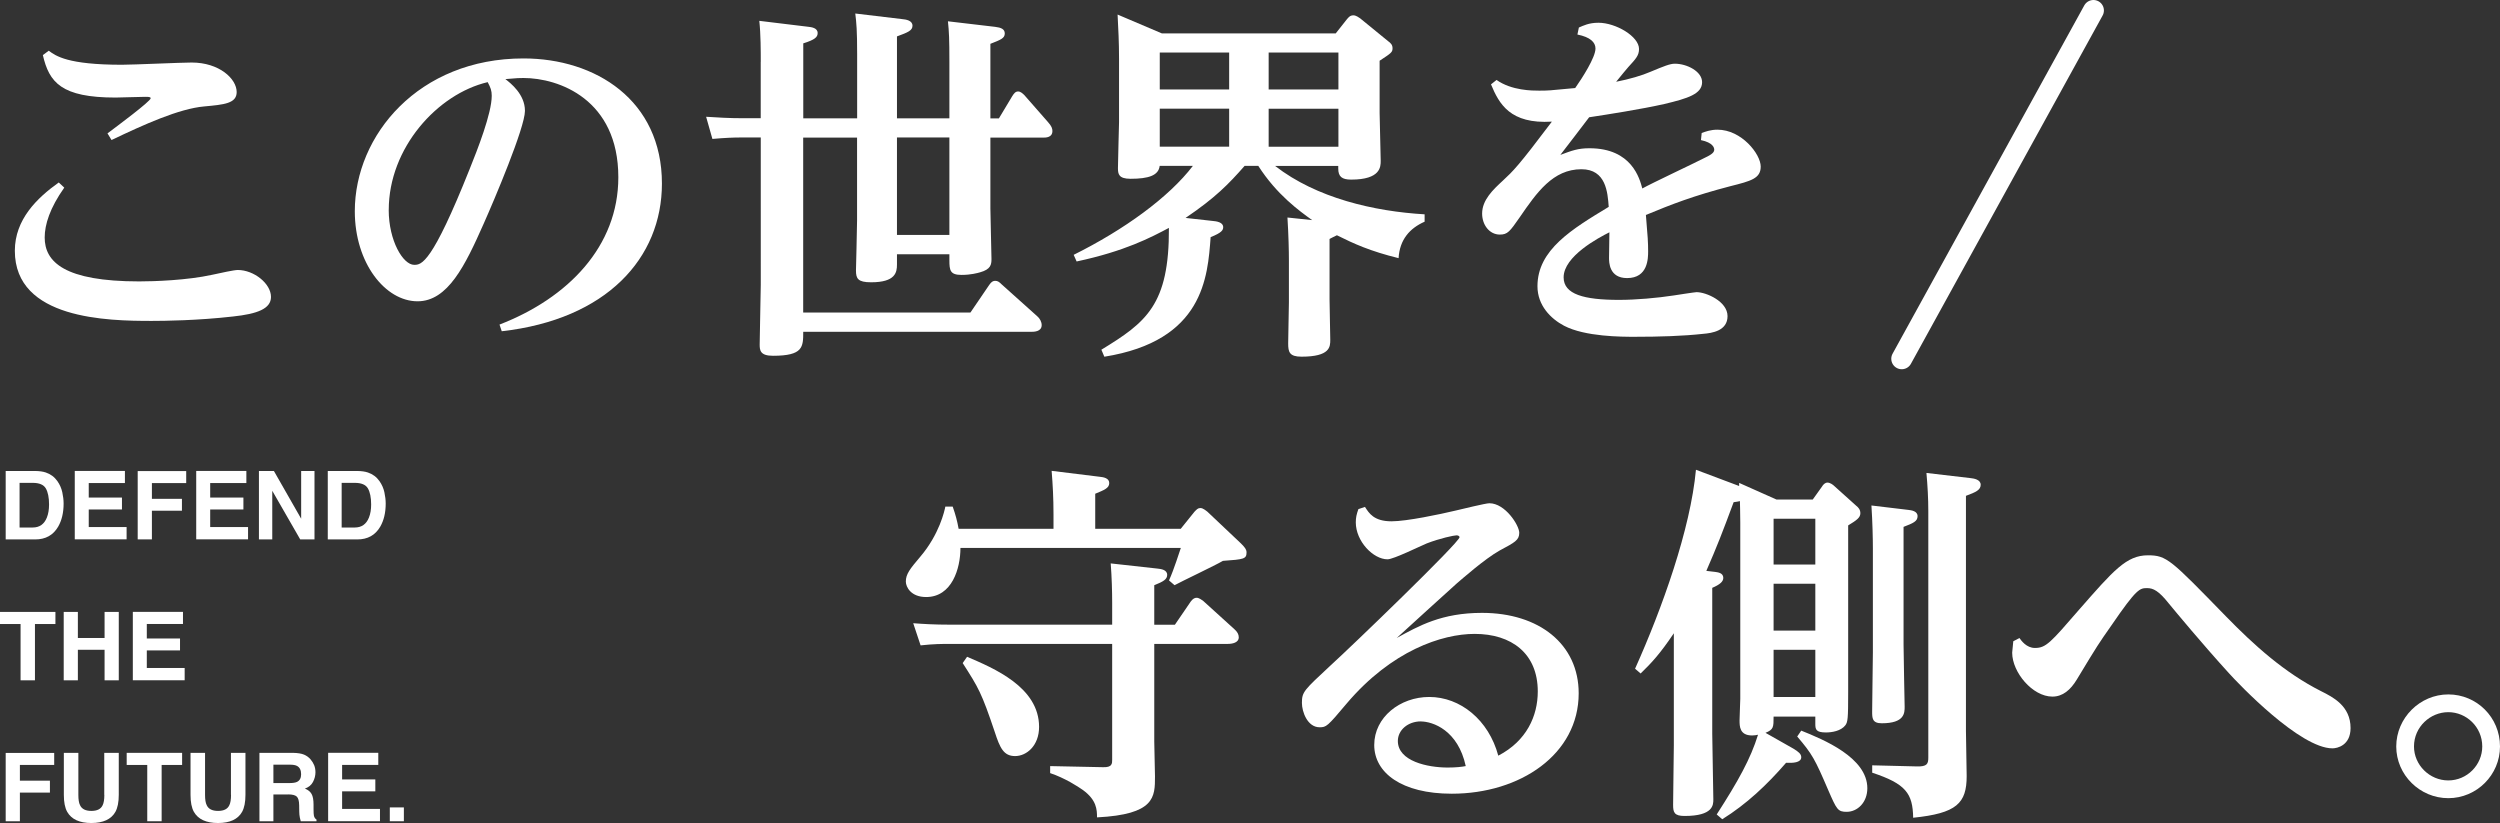
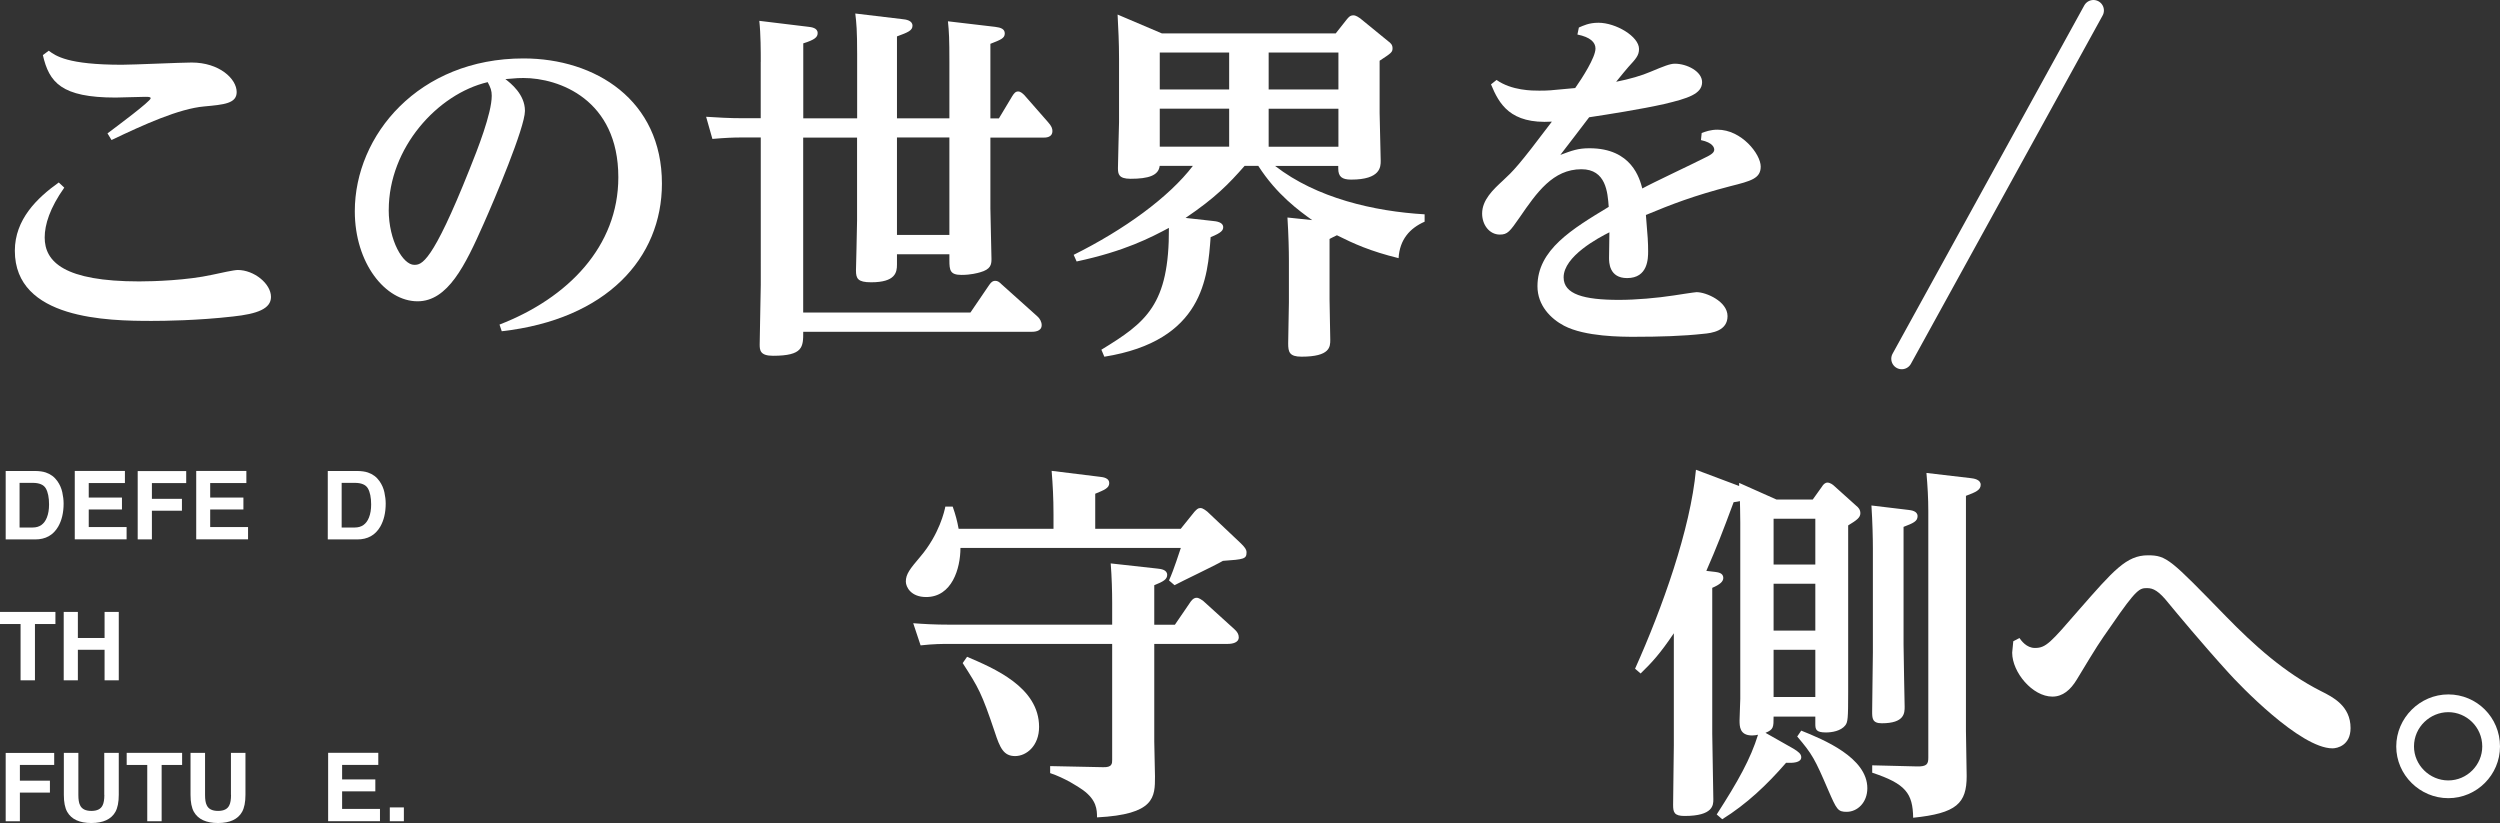
<svg xmlns="http://www.w3.org/2000/svg" id="_レイヤー_1" data-name="レイヤー 1" viewBox="0 0 549.38 180.86">
  <rect x="0" y="0" width="549.38" height="180.86" fill="#333333" stroke="none" />
  <defs>
    <style>
      .cls-1, .cls-2 {
        fill: none;
      }

      .cls-3 {
        fill: #fff;
      }

      .cls-2 {
        stroke: #fff;
        stroke-linecap: round;
        stroke-miterlimit: 10;
        stroke-width: 4.6px;
      }
    </style>
    <clipPath id="clippath">
      <polygon class="cls-1" points="2265 3307.69 2370 3307.69 2370 3482.69 2245 3482.69 2265 3307.69" />
    </clipPath>
    <clipPath id="clippath-1">
      <polygon class="cls-1" points="1255 2256.15 1360 2256.15 1360 2431.15 1235 2431.15 1255 2256.15" />
    </clipPath>
  </defs>
  <g>
    <path class="cls-3" d="M259.49,116.18l3-3.73c.49-.49.73-.81,1.3-.81s1.22.57,1.54.81l7.38,6.98c.81.81,1.22,1.3,1.22,1.95,0,1.46-.57,1.54-5.19,1.87-1.62.97-9.17,4.54-10.63,5.35l-1.22-1.05c1.14-2.51,2.27-6.25,2.6-7.14h-48.43c0,4.54-1.87,10.79-7.54,10.79-3.33,0-4.46-2.19-4.46-3.41,0-1.62.89-2.76,3.16-5.43,4.22-4.95,5.35-10.14,5.52-11.03h1.62c.65,1.87.97,3.08,1.3,4.87h20.85v-3.16c0-3.57-.16-6.49-.41-9.57l10.55,1.3c.89.08,2.11.32,2.11,1.38,0,1.14-1.14,1.54-3.08,2.35v7.71h18.82ZM244.4,132.33c0-2.27-.08-5.43-.32-8.52l10.3,1.14c.73.08,2.11.24,2.11,1.38,0,.97-.81,1.46-2.84,2.27v8.68h4.54l3.49-5.11c.49-.65.89-.81,1.3-.81.49,0,1.14.49,1.38.65l6.89,6.25c.65.57.97,1.14.97,1.78,0,1.22-1.46,1.46-2.43,1.46h-16.14v21.41c0,1.22.16,6.57.16,7.71,0,4.54,0,8.35-12.74,9,0-1.7-.08-3.81-3.08-6-1.14-.81-4.06-2.68-7.22-3.73v-1.54l11.6.24c2.03.08,2.03-.81,2.03-1.62v-25.47h-35.77c-1.62,0-3.41,0-6.33.32l-1.62-4.87c2.11.16,4.54.32,8.19.32h35.53v-4.95ZM212.52,144.33c5.84,2.51,15.82,6.65,15.82,15.41,0,4.14-2.76,6.41-5.27,6.41s-3.33-1.78-4.46-5.27c-2.92-8.68-3.57-9.73-7.06-15.17l.97-1.38Z" />
-     <path class="cls-3" d="M299.96,111.4c.89,1.38,1.95,3.16,5.84,3.16,3.33,0,10.63-1.54,14.03-2.35,1.38-.32,6.65-1.62,7.46-1.62,3.49,0,6.57,4.87,6.57,6.49s-.97,2.11-4.3,3.89c-3.33,1.87-8.35,6.33-9.41,7.22-1.7,1.54-10.14,9.17-13.22,12.01,4.87-2.68,9.9-5.52,18.74-5.52,12.57,0,21.25,6.89,21.25,17.68,0,13.38-12.82,22.06-27.9,22.06-11.03,0-17.03-4.62-17.03-10.71s5.68-10.55,12.09-10.55c6.81,0,13.06,5.03,15.17,12.9,6.25-3.24,8.68-8.76,8.68-14.11,0-8.35-5.76-12.65-13.87-12.65-7.14,0-18.25,3.65-28.15,15.33-4.22,5.03-4.46,5.19-5.92,5.19-2.68,0-3.89-3.41-3.89-5.35,0-2.43.41-2.76,6.33-8.27,4.3-3.89,28.31-27.01,28.31-28.15,0-.24-.32-.41-.65-.41-.57,0-3.65.65-6.57,1.78-1.38.57-7.3,3.49-8.6,3.49-3.16,0-6.98-3.97-6.98-8.11,0-1.05.16-1.78.57-2.92l1.46-.49ZM312.21,158.53c-2.76,0-5.03,1.87-5.03,4.3,0,4.46,6.57,5.84,10.95,5.84,1.87,0,3.16-.16,3.97-.32-1.7-7.87-7.22-9.81-9.9-9.81Z" />
    <path class="cls-3" d="M382.21,106.13l8.19,3.65h7.95l2.03-2.84c.24-.41.65-.89,1.22-.89s1.22.49,1.46.73l4.87,4.38c.41.32.89.81.89,1.62,0,.97-.81,1.54-2.68,2.68v36.66c0,5.84-.08,6.57-.65,7.3-.97,1.22-2.92,1.54-4.22,1.54-2.19,0-2.35-.65-2.35-1.87v-1.62h-9.17c0,2.35,0,2.84-1.78,3.57l6.16,3.49c1.05.65,1.7,1.14,1.7,1.87,0,1.22-1.87,1.3-3.33,1.22-4.22,4.87-8.68,9.08-14.03,12.41l-1.22-1.05c4.7-7.3,7.46-12.25,9.08-17.52-.32.08-.81.16-1.3.16-2.76,0-2.76-2.03-2.76-3.33,0-.73.16-4.06.16-4.7v-38.77c0-2.51-.08-4.06-.08-4.7-.49.08-.57.16-1.38.24-2.43,6.57-3.73,9.9-6,15.09l2.03.24c.41.08,1.7.16,1.7,1.3,0,.81-.73,1.46-2.43,2.19v32.04c0,2.27.24,12.33.24,14.44,0,1.22,0,3.65-6.33,3.65-2.27,0-2.51-.81-2.51-2.43,0-2.11.16-11.28.16-13.14v-24.58c-3,4.46-4.79,6.41-7.3,8.84l-1.22-1.05c6-13.38,12.17-30.66,13.38-43.72l9.49,3.57v-.65ZM398.92,113.99h-9.17v10.06h9.17v-10.06ZM398.92,128.27h-9.17v10.3h9.17v-10.3ZM398.92,142.79h-9.17v10.38h9.17v-10.38ZM395.83,160.56c4.87,1.95,14.52,5.92,14.52,12.65,0,3.16-2.19,5.19-4.54,5.19-1.95,0-2.19-.49-4.06-4.79-2.92-6.81-3.49-7.87-6.81-11.76l.89-1.3ZM419.36,112.05c.65.08,2.03.24,2.03,1.38s-.97,1.54-3.08,2.35v25.88c0,2.19.24,13.06.24,13.63,0,1.38,0,3.65-5.03,3.65-2.11,0-2.11-1.14-2.11-2.6,0-2.11.16-11.19.16-12.98v-22.79c0-2.19-.08-5.76-.32-9.49l8.11.97ZM433.07,105.07c.73.08,2.19.32,2.19,1.46s-1.05,1.62-3.24,2.43v51.67c0,1.54.16,8.52.16,9.9,0,6-2.19,8.19-11.76,9.17-.08-5.35-1.62-7.46-9-9.9v-1.62l9.73.24c2.35.08,2.6-.57,2.6-1.95v-54.1c0-2.84-.16-5.6-.41-8.44l9.73,1.14Z" />
    <path class="cls-3" d="M443.77,140.2c.41.57,1.54,2.19,3.41,2.19,2.43,0,3.41-1.14,9.73-8.44,7.54-8.6,10.38-11.92,15.09-11.92,4.14,0,4.95.89,17.12,13.38,6.25,6.41,12.9,12.41,20.93,16.47,2.6,1.3,6.49,3.24,6.49,8.11,0,3.81-2.92,4.46-3.97,4.46-7.14,0-20.6-14.11-22.79-16.55-5.84-6.41-11.68-13.47-13.22-15.33-2.19-2.76-3.41-3.33-4.7-3.33-1.62,0-2.27,0-7.87,8.19-2.84,4.06-2.92,4.14-7.62,11.92-1.38,2.27-3.08,3.73-5.35,3.73-4.38,0-8.84-5.35-8.84-9.65,0-.24.24-2.27.24-2.51l1.38-.73Z" />
    <path class="cls-3" d="M549.38,164.04c0,6.25-5.11,11.36-11.36,11.36s-11.44-5.11-11.44-11.36,5.19-11.44,11.44-11.44,11.36,5.03,11.36,11.44ZM530.48,164.04c0,4.06,3.41,7.46,7.54,7.46s7.46-3.41,7.46-7.46c0-4.3-3.49-7.54-7.46-7.54s-7.54,3.24-7.54,7.54Z" />
  </g>
  <g>
    <path class="cls-3" d="M14.12,41.24c-3.16,4.46-4.3,8.11-4.3,10.95,0,5.35,4.3,9.65,20.77,9.65,3.24,0,10.54-.24,16.06-1.46,1.87-.41,4.79-1.05,5.6-1.05,3.57,0,7.3,3,7.3,5.92,0,2.6-3,3.73-8.35,4.3-7.79.89-15.17.97-17.85.97-9.65,0-30.09-.32-30.09-15.41,0-6.89,4.87-11.6,9.65-15.01l1.22,1.14ZM10.72,11.15c1.54,1.14,4.14,3.08,16.06,3.08,2.43,0,13.14-.49,15.33-.49,6.08,0,9.9,3.57,9.9,6.49,0,2.51-2.76,2.76-7.14,3.16-5.52.49-13.22,3.97-20.36,7.38l-.89-1.46c1.95-1.46,9.49-7.06,9.49-7.71,0-.32-.49-.32-1.22-.32-1.05,0-5.6.16-6.49.16-11.92,0-14.6-3.33-15.98-9.33l1.3-.97Z" />
    <path class="cls-3" d="M109.76,71.33c15.09-5.84,26.12-17.2,26.12-32.37,0-17.12-13.06-21.82-20.85-21.82-.89,0-1.22,0-3.97.24,1.14.89,4.3,3.33,4.3,6.98s-6.73,19.55-9.08,24.82c-4.06,9.17-7.87,17.03-14.52,17.03-7.06,0-13.79-8.35-13.79-19.79,0-16.71,14.03-33.58,37.07-33.58,15.82,0,30.42,9.17,30.42,27.5,0,16.39-12.17,29.85-35.2,32.45l-.49-1.46ZM85.42,46.11c0,6.81,3.16,12.09,5.6,12.09,1.62,0,3.89-.24,12.17-21.01,1.7-4.22,4.87-12.25,4.87-16.14,0-1.14-.24-1.78-.89-3-11.03,2.6-21.74,14.44-21.74,28.07Z" />
    <path class="cls-3" d="M167.18,13.58c0-2.19,0-6.08-.32-9l10.71,1.3c.73.08,2.11.24,2.11,1.38,0,.89-.57,1.46-3.16,2.27v16.47h11.84v-14.03c0-5.43-.16-6.89-.41-9l10.22,1.22c.97.08,2.35.32,2.35,1.46,0,1.05-.97,1.46-3.41,2.35v18.01h11.52v-12.41c0-5.03-.08-6.65-.32-8.92l10.38,1.22c1.3.16,2.11.49,2.11,1.46,0,1.05-.89,1.38-3.16,2.27v16.39h1.87l2.92-4.87c.41-.65.73-1.05,1.3-1.05s1.05.49,1.38.81l5.19,5.92c.81.89.97,1.46.97,1.95,0,1.46-1.46,1.46-2.03,1.46h-11.6v15.57c0,1.38.24,10.14.24,11.11,0,1.22-.16,2.27-2.51,2.92-.57.16-2.03.57-4.06.57-2.51,0-2.68-.97-2.68-3.24v-1.3h-11.52v2.27c0,1.7-.32,3.89-5.68,3.89-2.92,0-3.33-.81-3.33-2.6,0-.41.24-9.25.24-10.95v-18.25h-11.84v38.45h36.75l4.14-6.08c.49-.73.89-.89,1.3-.89.57,0,.89.24,1.46.81l7.79,6.98c.57.49.97,1.22.97,1.95,0,1.46-1.78,1.46-2.19,1.46h-50.21c0,3.33,0,5.27-6.65,5.27-2.84,0-2.92-1.22-2.92-2.51,0-2.11.24-11.19.24-13.06V30.21h-4.22c-1.87,0-3.65.08-6.41.32l-1.38-4.87c2.51.16,5.03.32,8.19.32h3.81v-12.41ZM208.63,30.21h-11.52v21.41h11.52v-21.41Z" />
    <path class="cls-3" d="M313.1,48.7c-3.33,1.46-5.52,3.97-5.76,8.03-6.25-1.54-9.81-3.16-13.55-5.03-.73.32-.97.49-1.62.81v13.3c0,1.46.16,7.62.16,8.84,0,1.54,0,3.73-6.33,3.73-2.68,0-2.92-1.05-2.92-2.92,0-1.46.16-7.71.16-9v-9.17c0-2.19-.08-5.6-.32-9.49l5.43.57c-2.84-2.03-7.79-5.6-11.84-11.92h-3c-3.57,4.06-6.41,6.98-12.98,11.44l5.84.65c1.05.08,2.43.32,2.43,1.38,0,.65-.32,1.22-2.76,2.19-.65,8.76-1.54,22.79-23.36,26.28l-.65-1.54c9.81-6,14.93-9.81,14.84-26.77-3.97,2.11-9.65,5.11-20.28,7.38l-.65-1.46c11.11-5.52,20.93-12.65,26.2-19.55h-7.3c-.24,2.11-2.43,2.84-6.41,2.84-2.6,0-2.76-1.05-2.76-2.35,0-1.54.24-9.57.24-10.06v-13.95c0-3.65-.16-6.57-.32-9.73l9.73,4.14h38.21l2.43-3.08c.41-.49.73-.89,1.46-.89.57,0,1.22.49,1.46.65l6.16,5.03c.57.41.97.81.97,1.54,0,.89-.24,1.05-2.84,2.76v11.44c0,1.62.24,9.08.24,10.54,0,1.3,0,4.14-6.49,4.14-2.03,0-2.84-.65-2.84-2.43v-.57h-13.87c9.08,7.06,21.74,9.98,32.85,10.63v1.62ZM254.86,11.55v8.11h15.25v-8.11h-15.25ZM254.86,23.88v8.35h15.25v-8.35h-15.25ZM294.12,19.66v-8.11h-15.33v8.11h15.33ZM294.12,32.24v-8.35h-15.33v8.35h15.33Z" />
    <path class="cls-3" d="M373.94,29.23c.89-.32,1.95-.73,3.49-.73,5.27,0,9.49,5.35,9.49,8.11,0,2.6-2.11,3.16-6.65,4.3-8.11,2.11-12.9,3.97-18.58,6.33.41,4.79.49,6.08.49,7.95,0,1.54,0,5.92-4.62,5.92-3.97,0-3.97-3.49-3.97-4.46,0-.89.08-4.79.08-5.6-2.43,1.22-10.06,5.27-10.06,9.9,0,3.73,4.46,4.95,12.17,4.95,3.73,0,8.35-.41,12.01-.97.49-.08,4.7-.73,5.03-.73,2.11,0,6.81,2.03,6.81,5.27s-3.41,3.73-5.35,3.89c-4.38.49-9.65.65-15.09.65-2.76,0-10.87,0-15.49-2.43-2.92-1.54-5.84-4.46-5.84-8.68,0-8.03,7.62-12.57,15.66-17.44-.24-3.16-.57-8.27-6-8.27-6.25,0-9.81,5.11-13.55,10.55-2.19,3.16-2.68,3.81-4.38,3.81-2.27,0-3.89-2.11-3.89-4.62,0-3,2.43-5.27,4.54-7.22,2.27-2.11,3.33-3.08,10.79-12.98-9.17.57-11.6-3.89-13.38-8.19l1.22-.97c3.33,2.35,7.87,2.35,9.33,2.35,1.95,0,2.03,0,7.95-.57,1.54-2.19,4.46-6.73,4.46-8.68,0-1.38-1.14-2.51-3.97-3.08l.32-1.54c.97-.41,2.19-1.05,4.3-1.05,3.81,0,8.92,3,8.92,5.76,0,1.46-.73,2.19-2.35,3.97-.08.08-1.78,2.11-2.68,3.24,2.92-.57,5.68-1.38,7.54-2.19,2.92-1.22,4.3-1.78,5.35-1.78,2.68,0,6,1.7,6,4.06,0,2.6-3.16,3.57-8.27,4.79-5.03,1.14-12.74,2.35-16.55,2.92-2.68,3.57-3.81,4.95-6.33,8.27,2.6-.97,3.89-1.46,6.41-1.46,9.33,0,11.03,6.73,11.6,8.84,2.03-1.14,11.52-5.6,13.38-6.57,1.54-.73,2.43-1.22,2.43-1.95,0-.41-.24-1.54-2.92-2.11l.16-1.54Z" />
  </g>
  <line class="cls-2" x1="460.04" y1="2.3" x2="417.91" y2="78.84" />
  <g>
    <path class="cls-3" d="M7.73,118.53H1.25v-15.03h6.48c.93.01,1.71.12,2.33.33,1.05.35,1.91.98,2.56,1.91.52.75.88,1.56,1.07,2.43.19.87.29,1.7.29,2.49,0,2-.4,3.69-1.2,5.08-1.09,1.87-2.77,2.8-5.04,2.8ZM10.07,107.33c-.48-.82-1.44-1.22-2.87-1.22h-2.9v9.81h2.9c1.48,0,2.52-.73,3.1-2.19.32-.8.48-1.76.48-2.87,0-1.53-.24-2.71-.71-3.53Z" />
    <path class="cls-3" d="M26.8,111.96h-7.3v3.86h8.32v2.7h-11.39v-15.03h11.02v2.66h-7.95v3.19h7.3v2.61Z" />
    <path class="cls-3" d="M40.92,106.16h-7.54v3.46h6.6v2.61h-6.6v6.3h-3.12v-15.01h10.66v2.64Z" />
    <path class="cls-3" d="M53.49,111.96h-7.3v3.86h8.32v2.7h-11.39v-15.03h11.02v2.66h-7.95v3.19h7.3v2.61Z" />
-     <path class="cls-3" d="M69.11,118.53h-3.14l-6.14-10.68v10.68h-2.93v-15.03h3.29l5.99,10.49v-10.49h2.93v15.03Z" />
    <path class="cls-3" d="M78.51,118.53h-6.48v-15.03h6.48c.93.01,1.71.12,2.33.33,1.05.35,1.91.98,2.56,1.91.52.75.88,1.56,1.07,2.43.19.87.29,1.7.29,2.49,0,2-.4,3.69-1.2,5.08-1.09,1.87-2.77,2.8-5.04,2.8ZM80.85,107.33c-.48-.82-1.44-1.22-2.87-1.22h-2.9v9.81h2.9c1.48,0,2.52-.73,3.1-2.19.32-.8.48-1.76.48-2.87,0-1.53-.24-2.71-.71-3.53Z" />
  </g>
  <g>
    <path class="cls-3" d="M12.18,134.47v2.66h-4.5v12.37h-3.16v-12.37H0v-2.66h12.18Z" />
    <path class="cls-3" d="M22.98,149.5v-6.71h-5.87v6.71h-3.11v-15.03h3.11v5.73h5.87v-5.73h3.12v15.03h-3.12Z" />
-     <path class="cls-3" d="M39.56,142.93h-7.3v3.86h8.32v2.7h-11.39v-15.03h11.02v2.66h-7.95v3.19h7.3v2.61Z" />
  </g>
  <g>
    <path class="cls-3" d="M11.91,168.1h-7.54v3.46h6.6v2.61h-6.6v6.3H1.25v-15.01h10.66v2.64Z" />
    <path class="cls-3" d="M22.91,174.68v-9.24h3.19v9.24c0,1.6-.25,2.84-.74,3.73-.92,1.63-2.69,2.45-5.29,2.45s-4.37-.82-5.3-2.45c-.5-.89-.74-2.13-.74-3.73v-9.24h3.19v9.24c0,1.03.12,1.79.37,2.26.38.84,1.21,1.26,2.49,1.26s2.1-.42,2.48-1.26c.24-.48.37-1.23.37-2.26Z" />
    <path class="cls-3" d="M40.02,165.44v2.66h-4.5v12.37h-3.16v-12.37h-4.52v-2.66h12.18Z" />
    <path class="cls-3" d="M50.75,174.68v-9.24h3.19v9.24c0,1.6-.25,2.84-.74,3.73-.92,1.63-2.69,2.45-5.29,2.45s-4.37-.82-5.3-2.45c-.5-.89-.74-2.13-.74-3.73v-9.24h3.19v9.24c0,1.03.12,1.79.37,2.26.38.84,1.21,1.26,2.49,1.26s2.1-.42,2.48-1.26c.24-.48.37-1.23.37-2.26Z" />
-     <path class="cls-3" d="M63.32,174.58h-3.24v5.89h-3.07v-15.03h7.37c1.05.02,1.86.15,2.43.39.57.24,1.05.59,1.44,1.05.33.38.58.8.78,1.26.19.46.29.99.29,1.58,0,.71-.18,1.42-.54,2.11-.36.69-.96,1.18-1.78,1.46.69.28,1.18.67,1.47,1.19.29.51.43,1.3.43,2.35v1.01c0,.69.03,1.15.08,1.4.08.39.27.67.57.86v.38h-3.46c-.1-.33-.16-.6-.2-.81-.08-.42-.13-.85-.13-1.3l-.02-1.4c-.01-.96-.19-1.6-.53-1.92-.34-.32-.97-.48-1.89-.48ZM65.23,171.84c.63-.29.94-.85.94-1.69,0-.91-.3-1.52-.91-1.84-.34-.18-.85-.27-1.53-.27h-3.65v4.04h3.56c.71,0,1.24-.08,1.59-.24Z" />
    <path class="cls-3" d="M82.48,173.9h-7.3v3.86h8.32v2.7h-11.39v-15.03h11.02v2.66h-7.95v3.19h7.3v2.61Z" />
    <path class="cls-3" d="M85.66,177.43h3.09v3.04h-3.09v-3.04Z" />
  </g>
</svg>